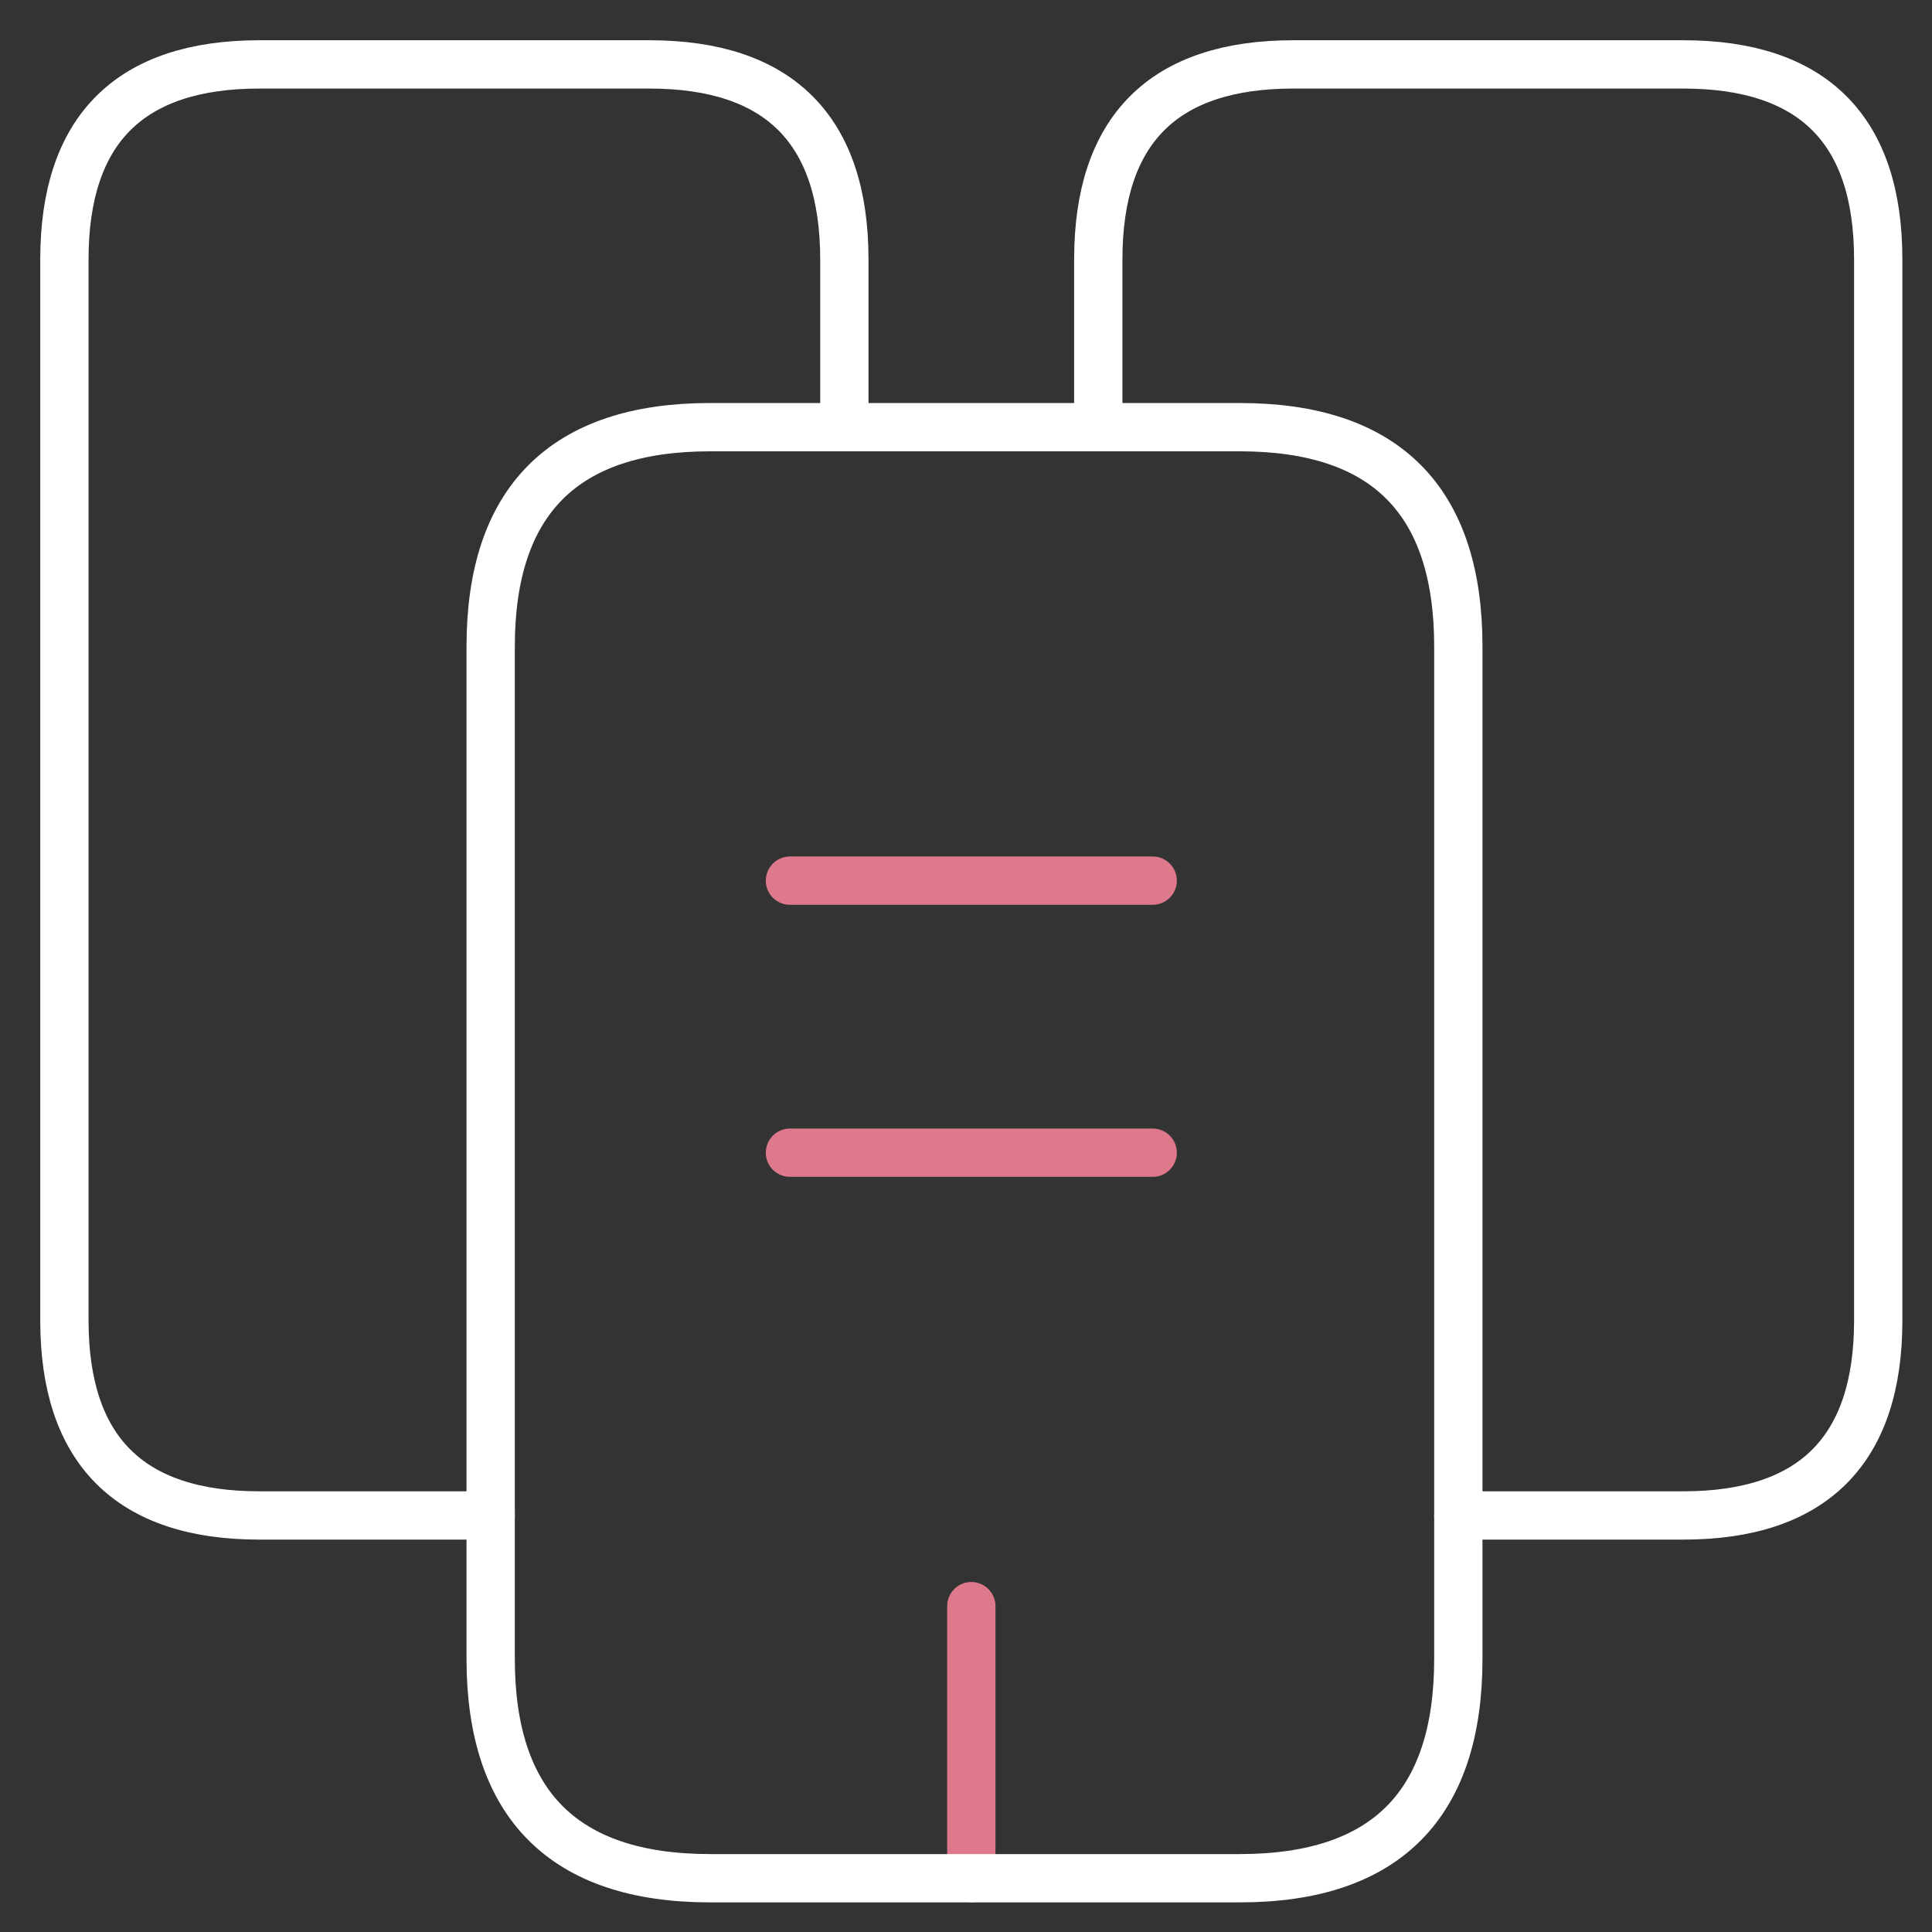
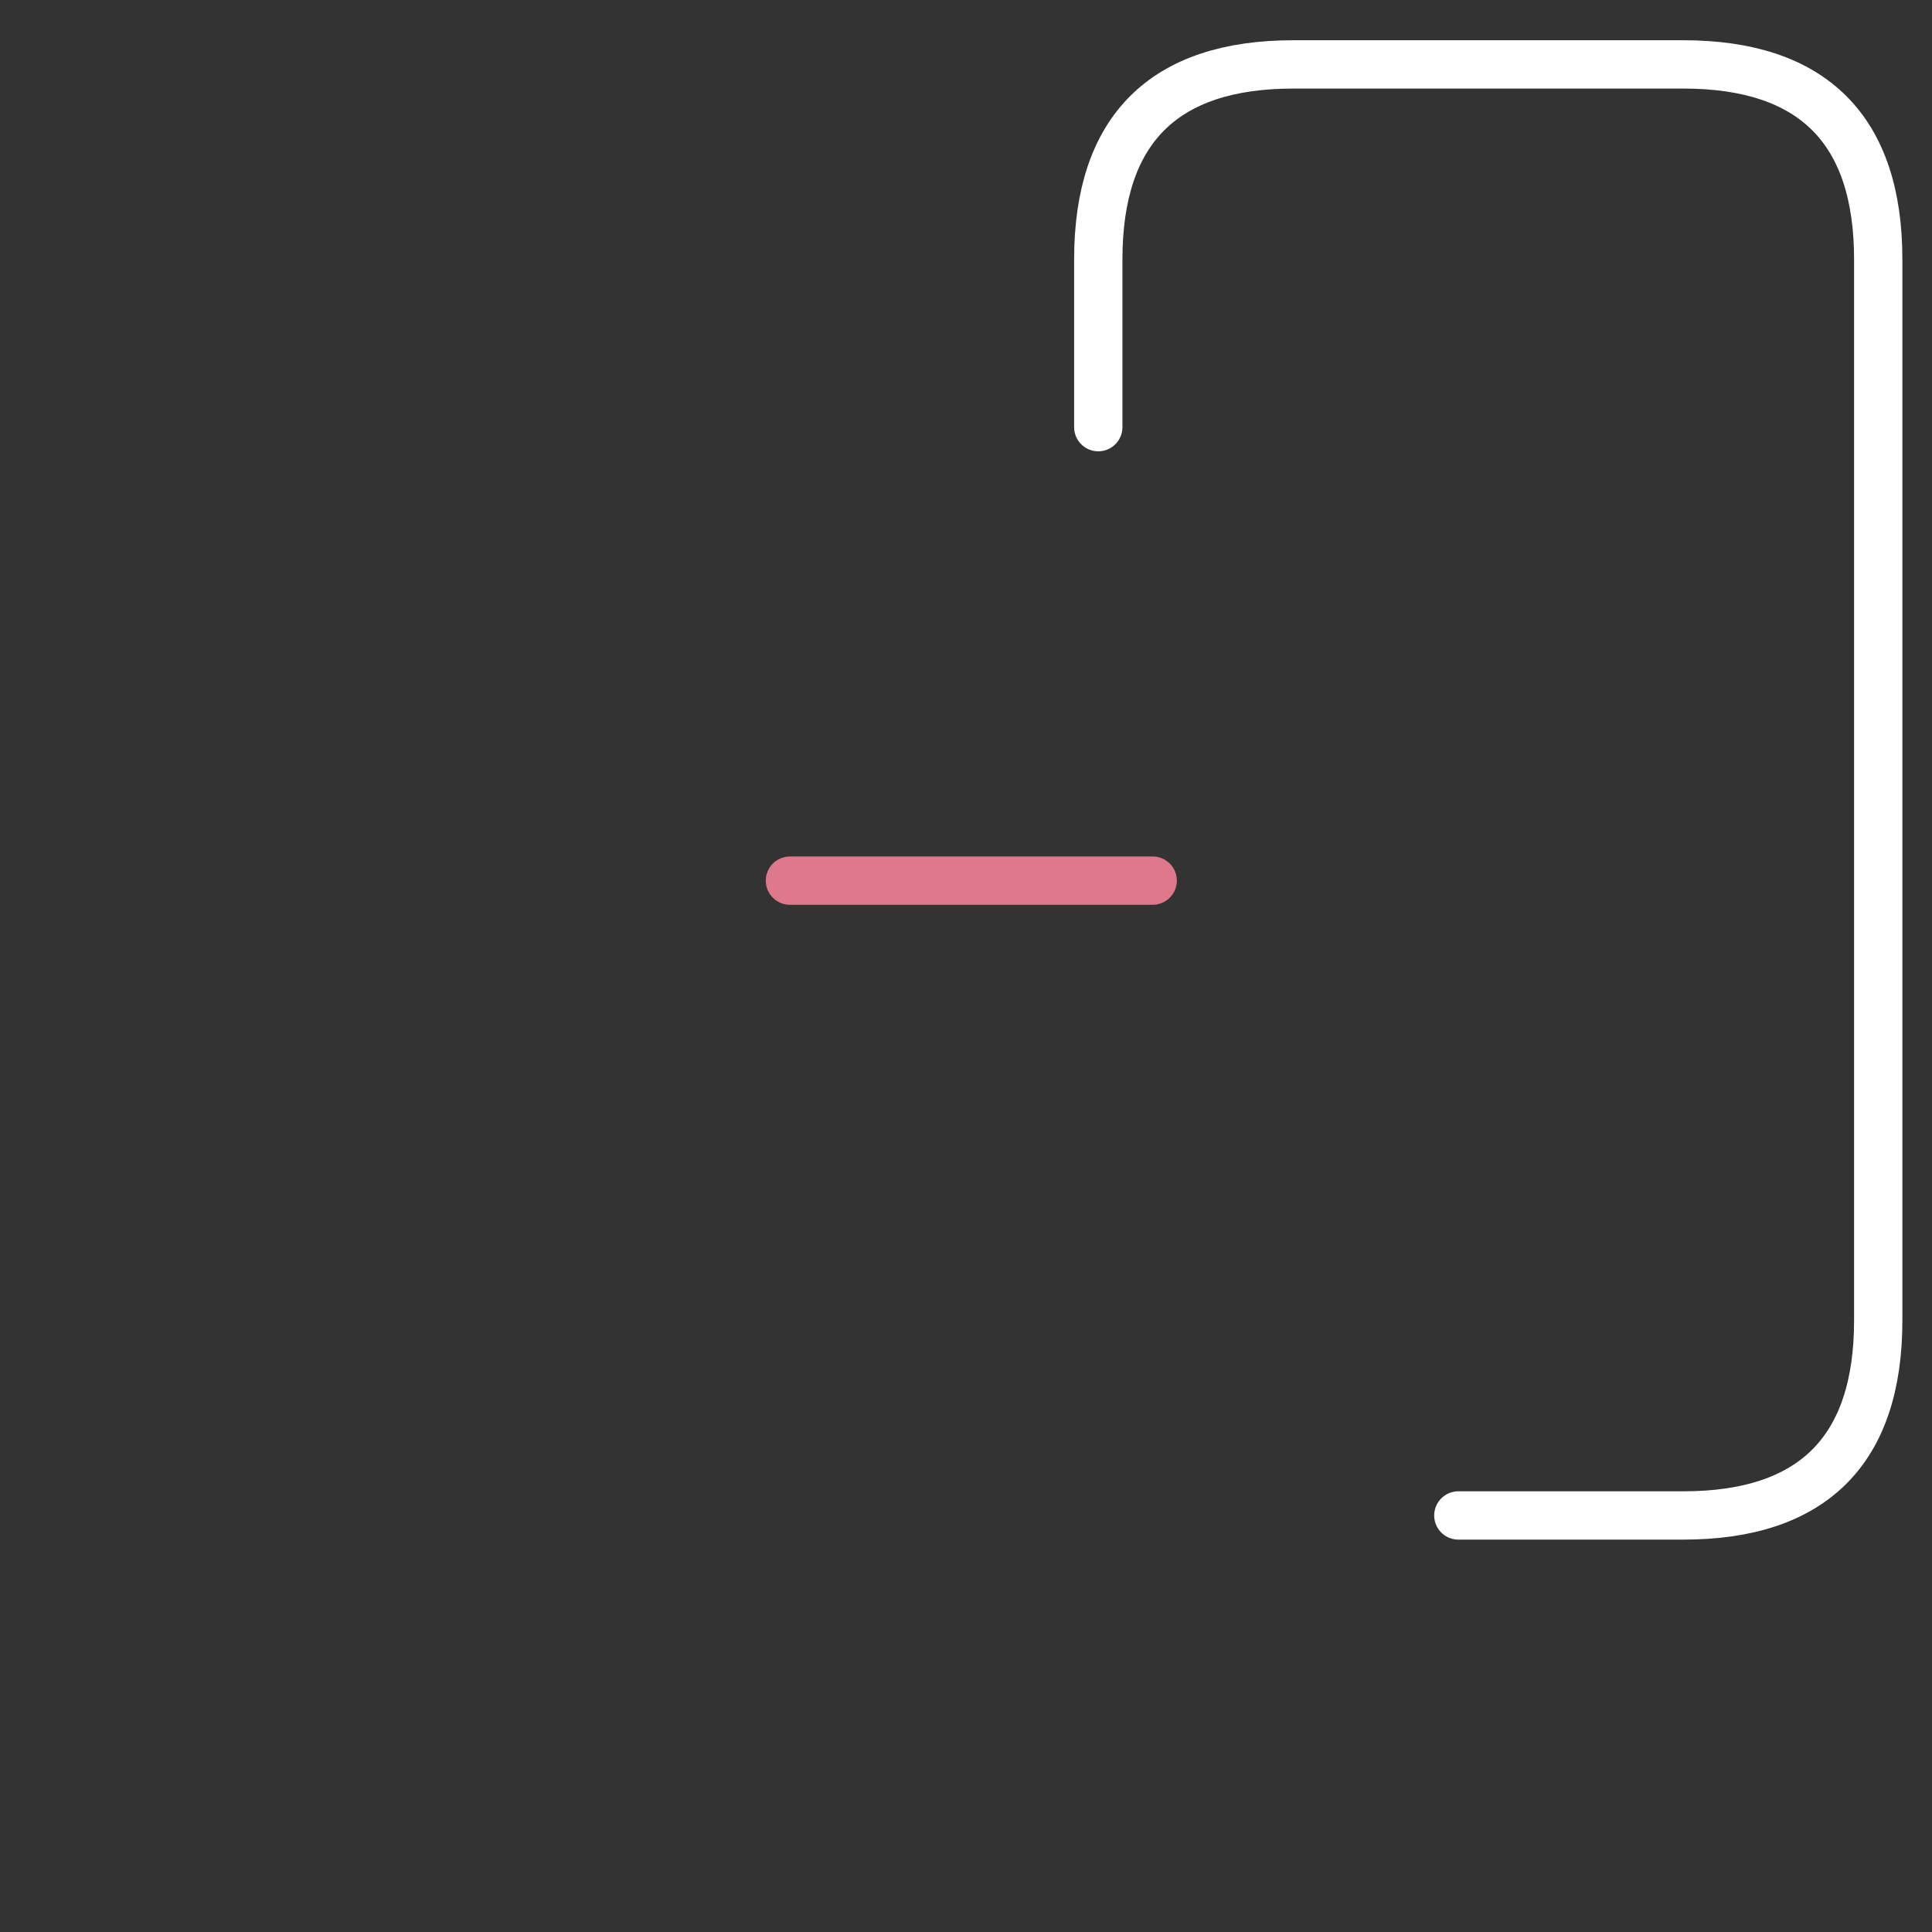
<svg xmlns="http://www.w3.org/2000/svg" width="60" height="60" viewBox="0 0 60 60" fill="none">
  <rect x="0" y="0" width="60" height="60" fill="#333333" stroke="none" />
-   <path d="M15.238 47.064H8.056C4.028 47.064 2 45.036 2 41.008V8.056C2 4.028 4.028 2 8.056 2H20.166C24.194 2 26.222 4.028 26.222 8.056V13.266" stroke="white" stroke-width="1.5" stroke-miterlimit="10" stroke-linecap="round" stroke-linejoin="round" />
  <path d="M34.108 13.266V8.056C34.108 4.028 36.136 2 40.164 2H52.275C56.302 2 58.33 4.028 58.33 8.056V41.008C58.33 45.036 56.302 47.064 52.275 47.064H45.29" stroke="white" stroke-width="1.5" stroke-miterlimit="10" stroke-linecap="round" stroke-linejoin="round" />
  <path d="M24.532 27.349H35.798" stroke="#DE788B" stroke-width="1.5" stroke-miterlimit="10" stroke-linecap="round" stroke-linejoin="round" />
-   <path d="M24.532 35.798H35.798" stroke="#DE788B" stroke-width="1.5" stroke-miterlimit="10" stroke-linecap="round" stroke-linejoin="round" />
-   <path d="M30.165 58.33V49.88" stroke="#DE788B" stroke-width="1.5" stroke-miterlimit="10" stroke-linecap="round" stroke-linejoin="round" />
-   <path d="M45.29 20.082V51.514C45.29 56.049 43.036 58.33 38.502 58.33H22.053C17.519 58.33 15.238 56.049 15.238 51.514V20.082C15.238 15.547 17.519 13.266 22.053 13.266H38.502C43.036 13.266 45.29 15.547 45.29 20.082Z" stroke="white" stroke-width="1.5" stroke-miterlimit="10" stroke-linecap="round" stroke-linejoin="round" />
</svg>